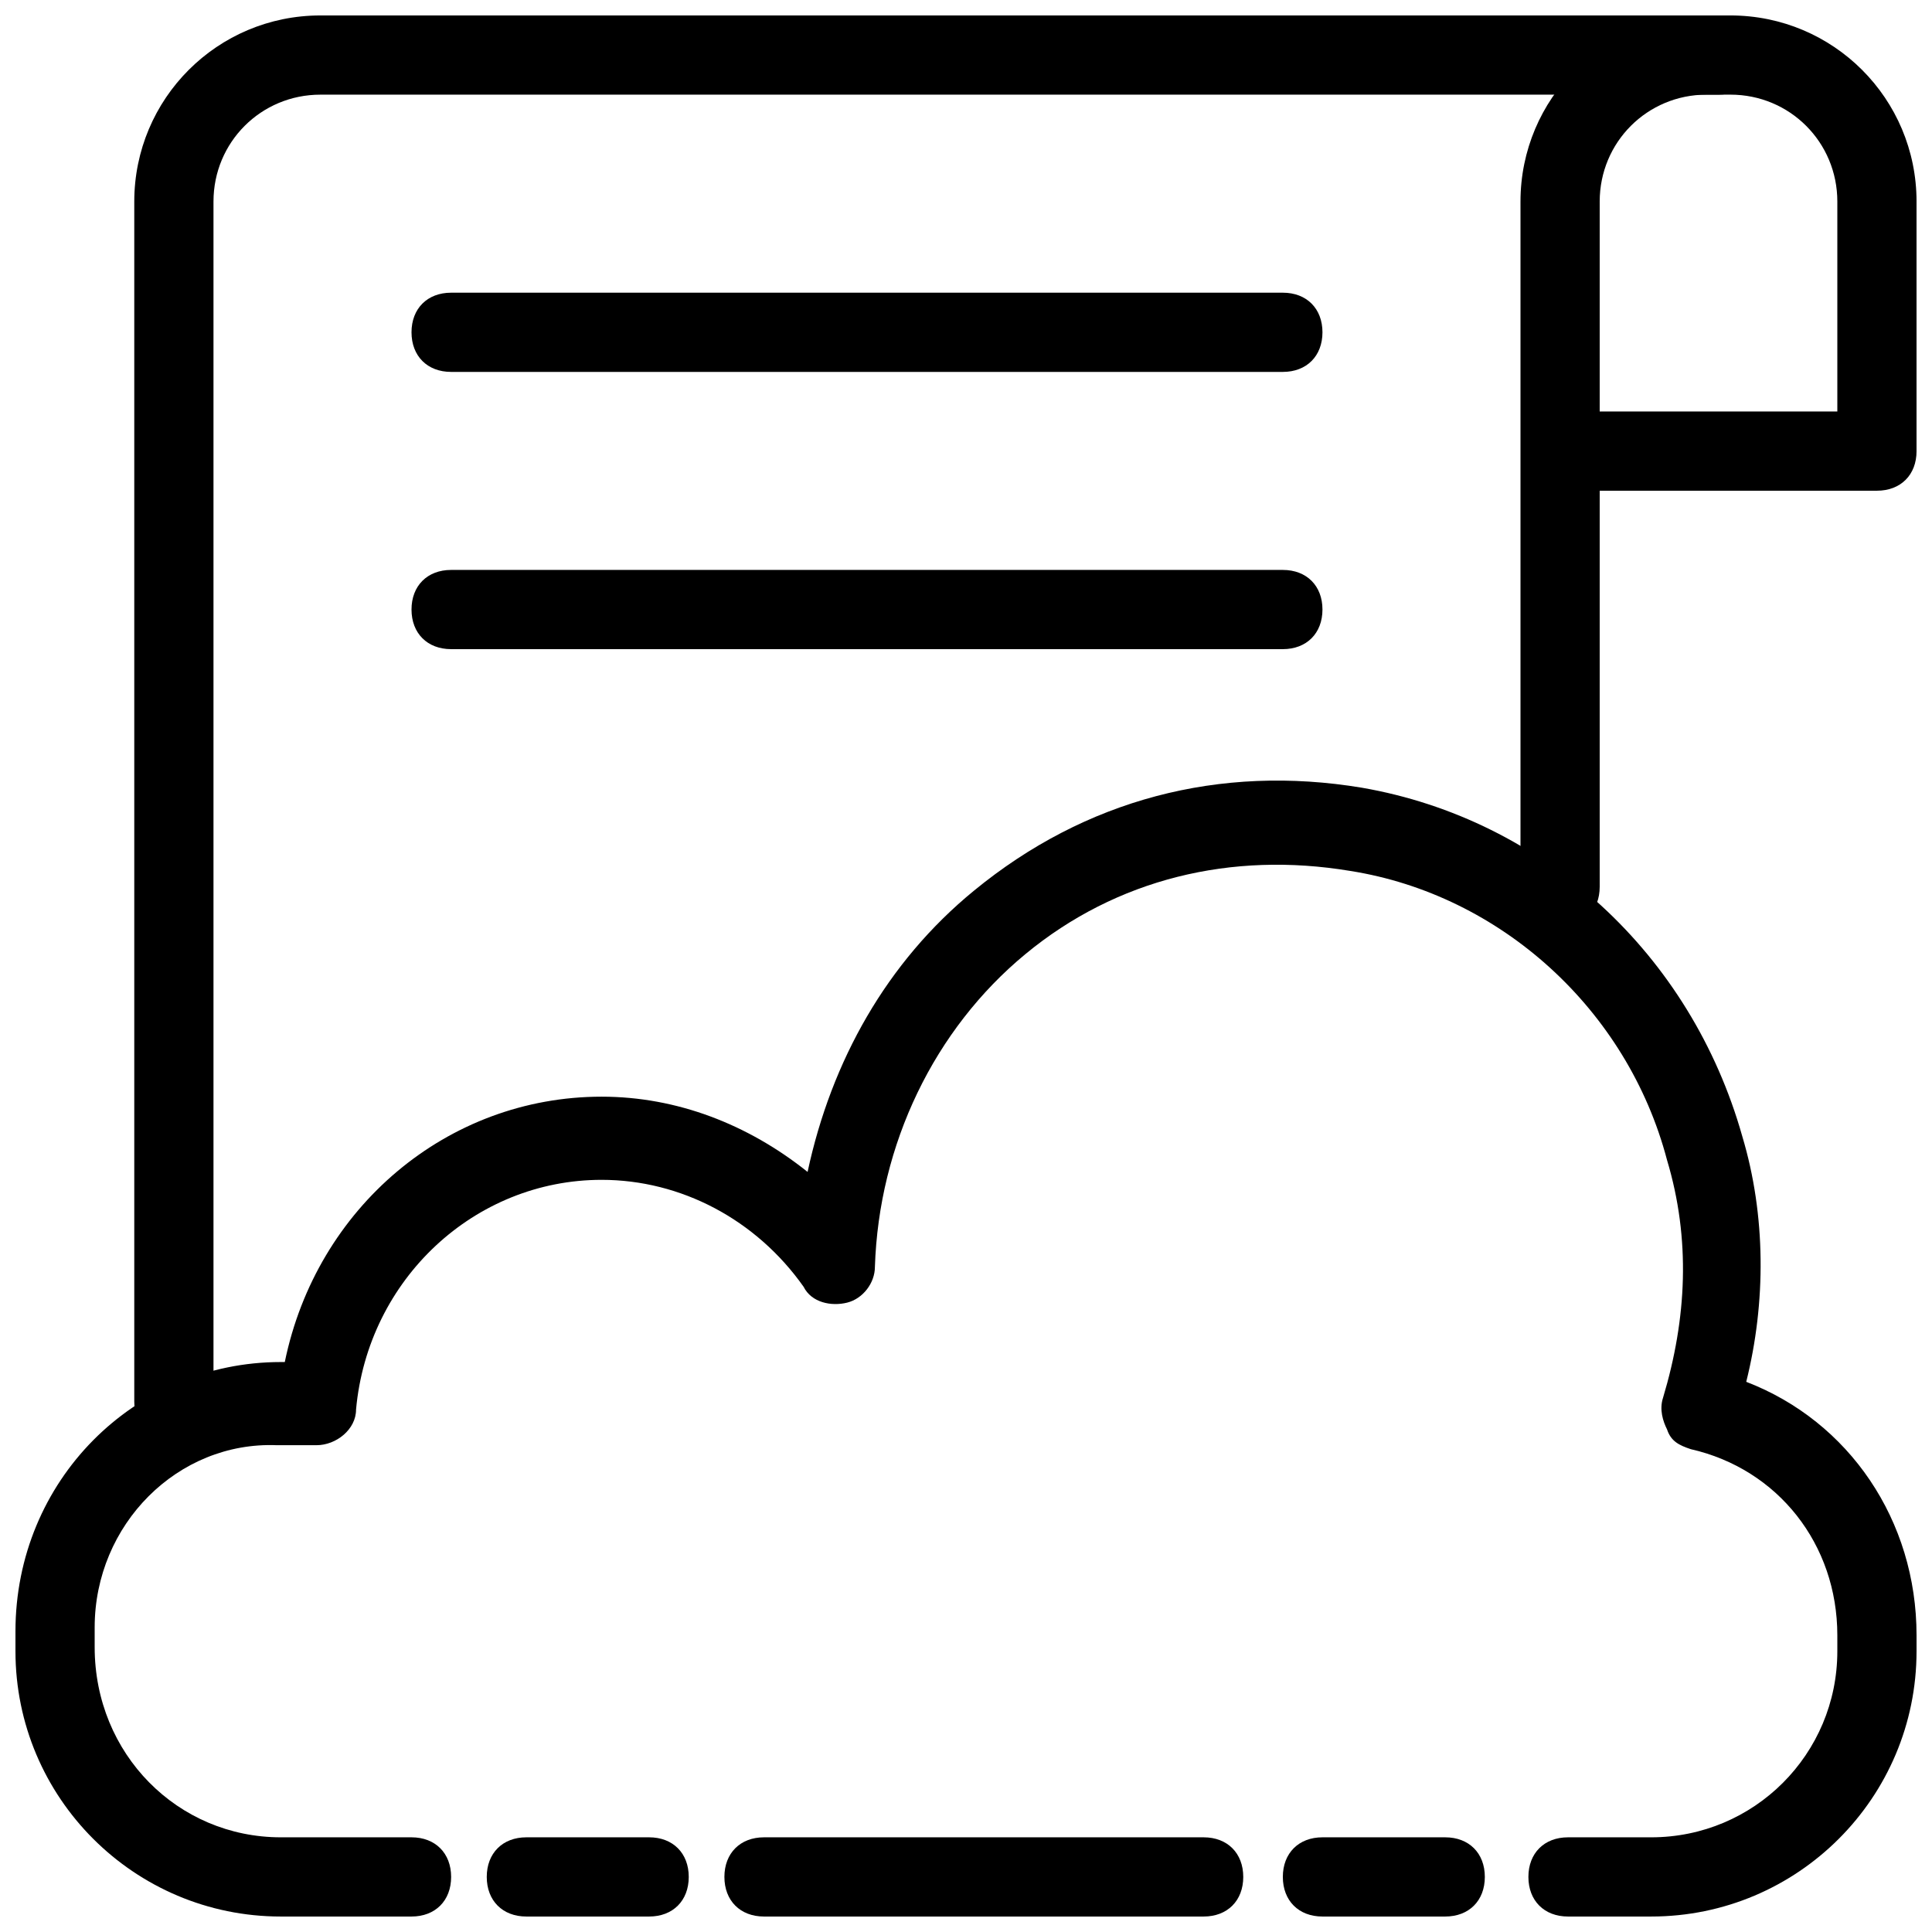
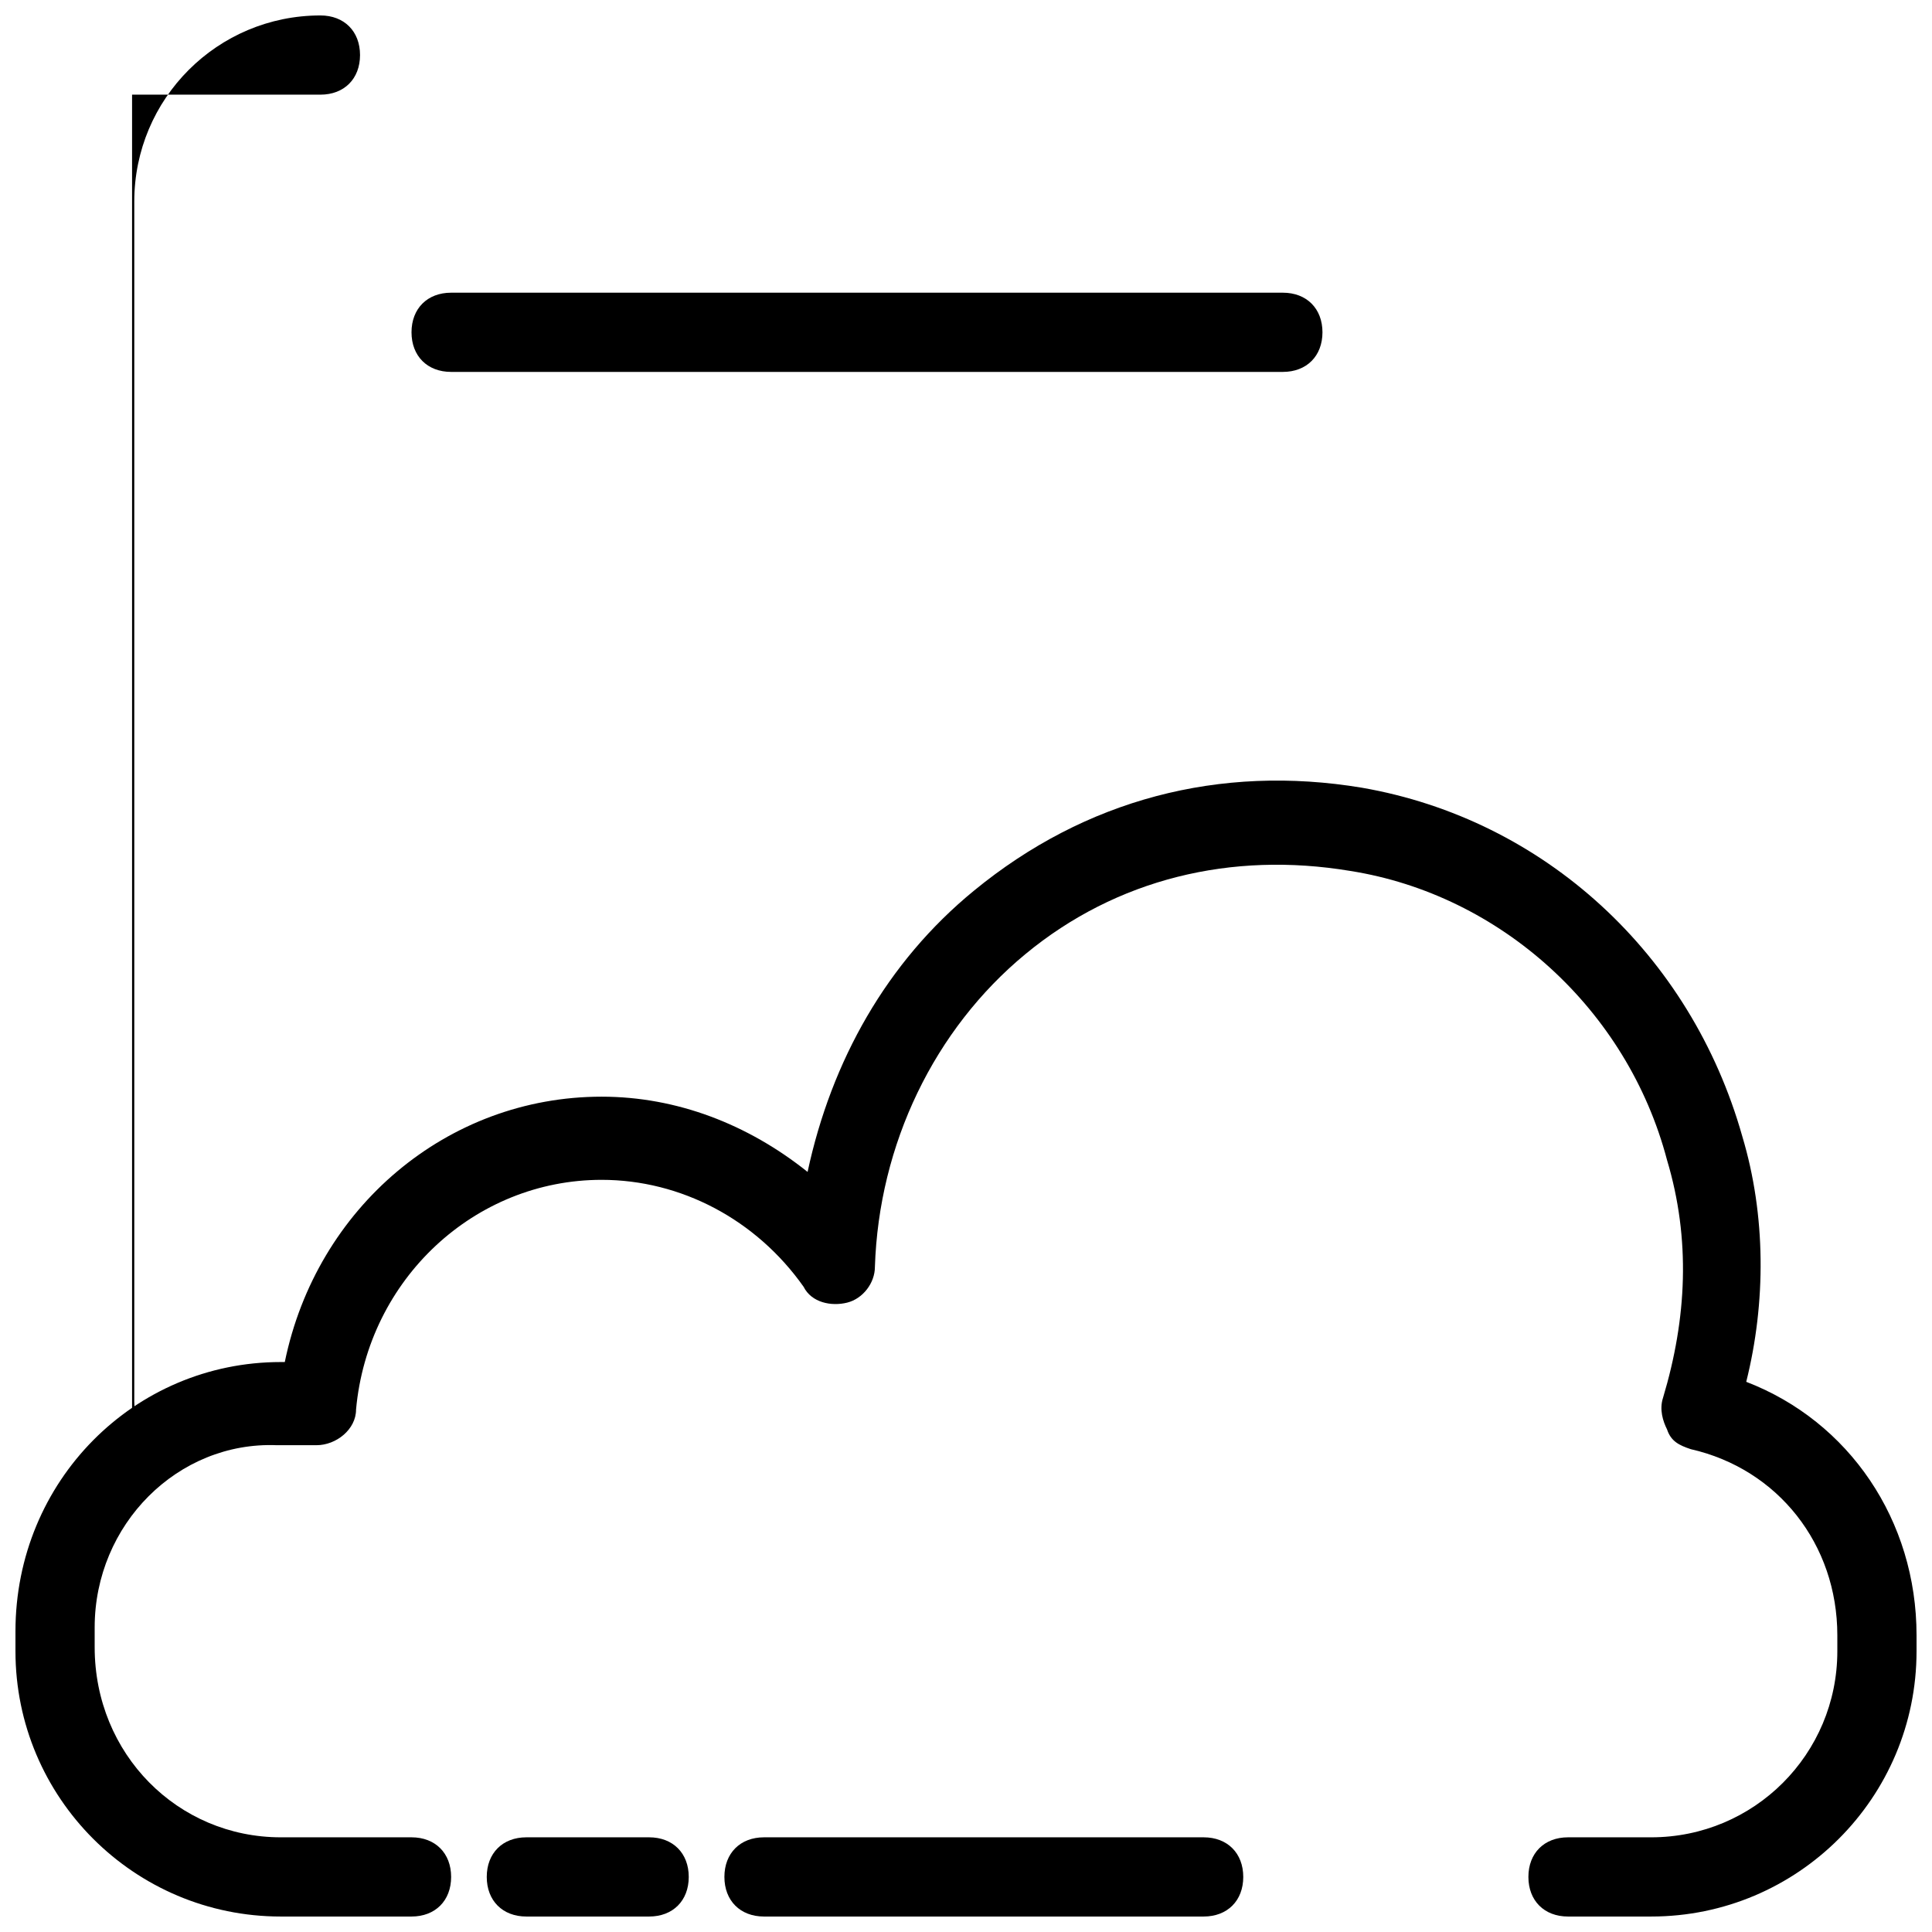
<svg xmlns="http://www.w3.org/2000/svg" width="800px" height="800px" version="1.1" viewBox="144 144 512 512">
  <defs>
    <clipPath id="f">
      <path d="m148.09 350h503.81v301.9h-503.81z" />
    </clipPath>
    <clipPath id="e">
      <path d="m483 630h55v21.902h-55z" />
    </clipPath>
    <clipPath id="d">
      <path d="m335 630h139v21.902h-139z" />
    </clipPath>
    <clipPath id="c">
      <path d="m272 630h55v21.902h-55z" />
    </clipPath>
    <clipPath id="b">
      <path d="m179 148.09h431v377.91h-431z" />
    </clipPath>
    <clipPath id="a">
-       <path d="m546 148.09h105.9v241.91h-105.9z" />
-     </clipPath>
+       </clipPath>
  </defs>
  <g clip-path="url(#f)">
    <path d="m581.58 651.9h-22.043c-6.297 0-10.496-4.199-10.496-10.496s4.199-10.496 10.496-10.496h22.043c27.289 0 49.332-22.043 49.332-49.332v-4.199c0-24.141-15.742-44.082-38.836-49.332-3.148-1.051-5.246-2.098-6.297-5.246-1.051-2.098-2.098-5.246-1.051-8.398 6.297-20.992 7.348-41.984 1.051-62.977-10.496-39.887-44.082-70.324-83.969-76.621-31.488-5.246-61.926 2.098-86.066 22.043-24.141 19.941-38.836 50.383-39.887 82.918 0 4.199-3.148 8.398-7.348 9.445-4.199 1.051-9.445 0-11.547-4.199-12.594-17.844-32.539-28.34-53.531-28.34-33.586 0-61.926 26.238-65.074 60.879 0 5.246-5.246 9.445-10.496 9.445h-10.496c-26.234-1.047-48.277 20.996-48.277 48.285v5.246c0 28.344 22.043 50.383 49.332 50.383h34.637c6.297 0 10.496 4.199 10.496 10.496s-4.199 10.496-10.496 10.496h-34.637c-38.836 0-70.324-31.488-70.324-70.324v-5.246c0-39.887 31.488-71.375 70.324-71.375h1.051c8.398-40.934 43.035-70.324 83.969-70.324 19.941 0 38.836 7.348 54.578 19.941 6.297-29.391 20.992-55.629 44.082-74.523 29.391-24.141 65.074-33.586 102.86-27.289 48.281 8.398 87.117 44.082 100.76 92.363 6.297 20.992 6.297 44.082 1.051 65.074 27.289 10.496 45.133 36.734 45.133 67.176v4.199c0 38.84-31.488 70.328-70.324 70.328z" />
  </g>
  <g clip-path="url(#e)">
-     <path d="m527 651.9h-32.539c-6.297 0-10.496-4.199-10.496-10.496s4.199-10.496 10.496-10.496h32.539c6.297 0 10.496 4.199 10.496 10.496s-4.199 10.496-10.496 10.496z" />
-   </g>
+     </g>
  <g clip-path="url(#d)">
    <path d="m462.98 651.9h-116.51c-6.297 0-10.496-4.199-10.496-10.496s4.199-10.496 10.496-10.496h116.51c6.297 0 10.496 4.199 10.496 10.496s-4.199 10.496-10.496 10.496z" />
  </g>
  <g clip-path="url(#c)">
    <path d="m316.03 651.9h-32.539c-6.297 0-10.496-4.199-10.496-10.496s4.199-10.496 10.496-10.496h32.539c6.297 0 10.496 4.199 10.496 10.496s-4.199 10.496-10.496 10.496z" />
  </g>
  <g clip-path="url(#b)">
-     <path d="m190.08 525.95c-6.297 0-10.496-4.199-10.496-10.496v-318.03c0-27.289 22.043-49.332 49.332-49.332h370.51c6.297 0 10.496 4.199 10.496 10.496s-4.199 10.496-10.496 10.496h-370.51c-15.746 0-28.34 12.594-28.34 28.34v318.03c0 6.301-4.199 10.496-10.496 10.496z" />
+     <path d="m190.08 525.95c-6.297 0-10.496-4.199-10.496-10.496v-318.03c0-27.289 22.043-49.332 49.332-49.332c6.297 0 10.496 4.199 10.496 10.496s-4.199 10.496-10.496 10.496h-370.51c-15.746 0-28.34 12.594-28.34 28.34v318.03c0 6.301-4.199 10.496-10.496 10.496z" />
  </g>
  <g clip-path="url(#a)">
    <path d="m557.44 389.5c-6.297 0-10.496-4.199-10.496-10.496v-181.58c0-27.289 22.043-49.332 49.332-49.332h6.297c27.293 0 49.332 22.043 49.332 49.332v66.125c0 6.297-4.199 10.496-10.496 10.496h-73.473v104.96c0 6.297-4.195 10.496-10.496 10.496zm10.496-136.45h62.977v-55.629c0-15.746-12.594-28.34-28.34-28.34h-6.297c-15.742 0-28.34 12.594-28.34 28.34z" />
  </g>
  <path d="m483.96 242.56h-220.41c-6.297 0-10.496-4.199-10.496-10.496s4.199-10.496 10.496-10.496h220.42c6.297 0 10.496 4.199 10.496 10.496-0.004 6.297-4.199 10.496-10.5 10.496z" />
-   <path d="m483.96 316.03h-220.41c-6.297 0-10.496-4.199-10.496-10.496s4.199-10.496 10.496-10.496h220.42c6.297 0 10.496 4.199 10.496 10.496-0.004 6.297-4.199 10.496-10.5 10.496z" />
</svg>